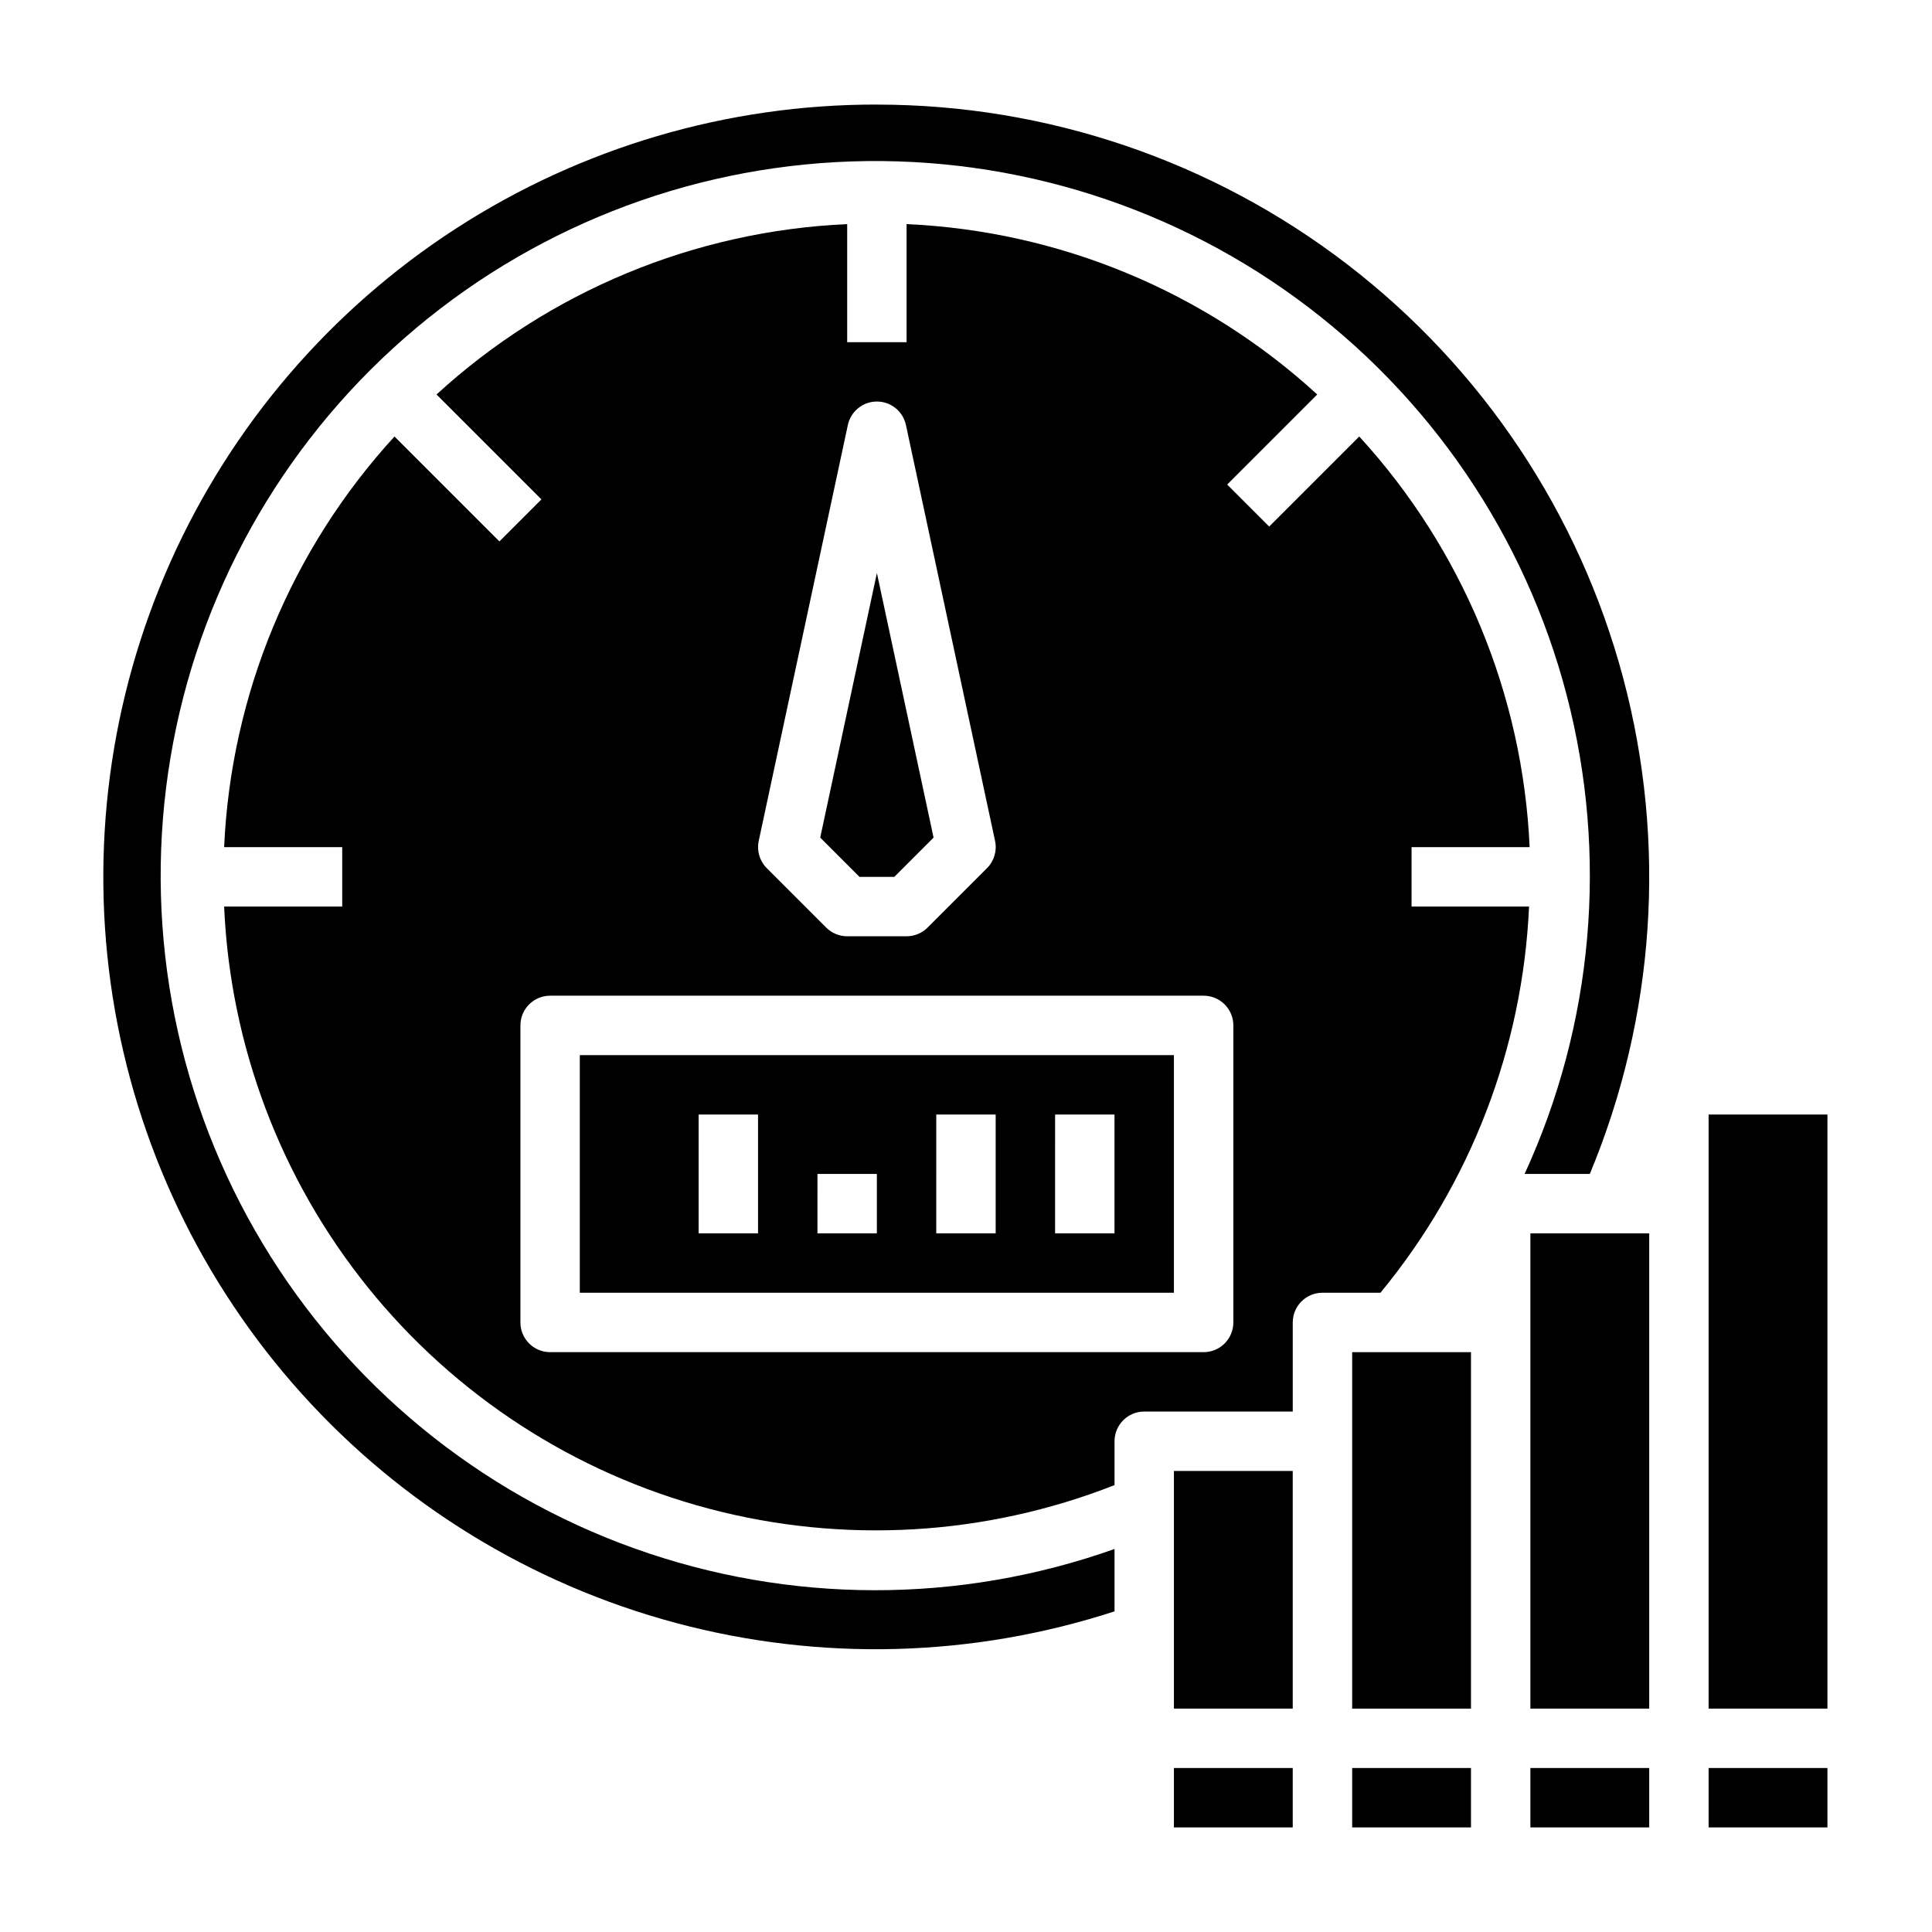
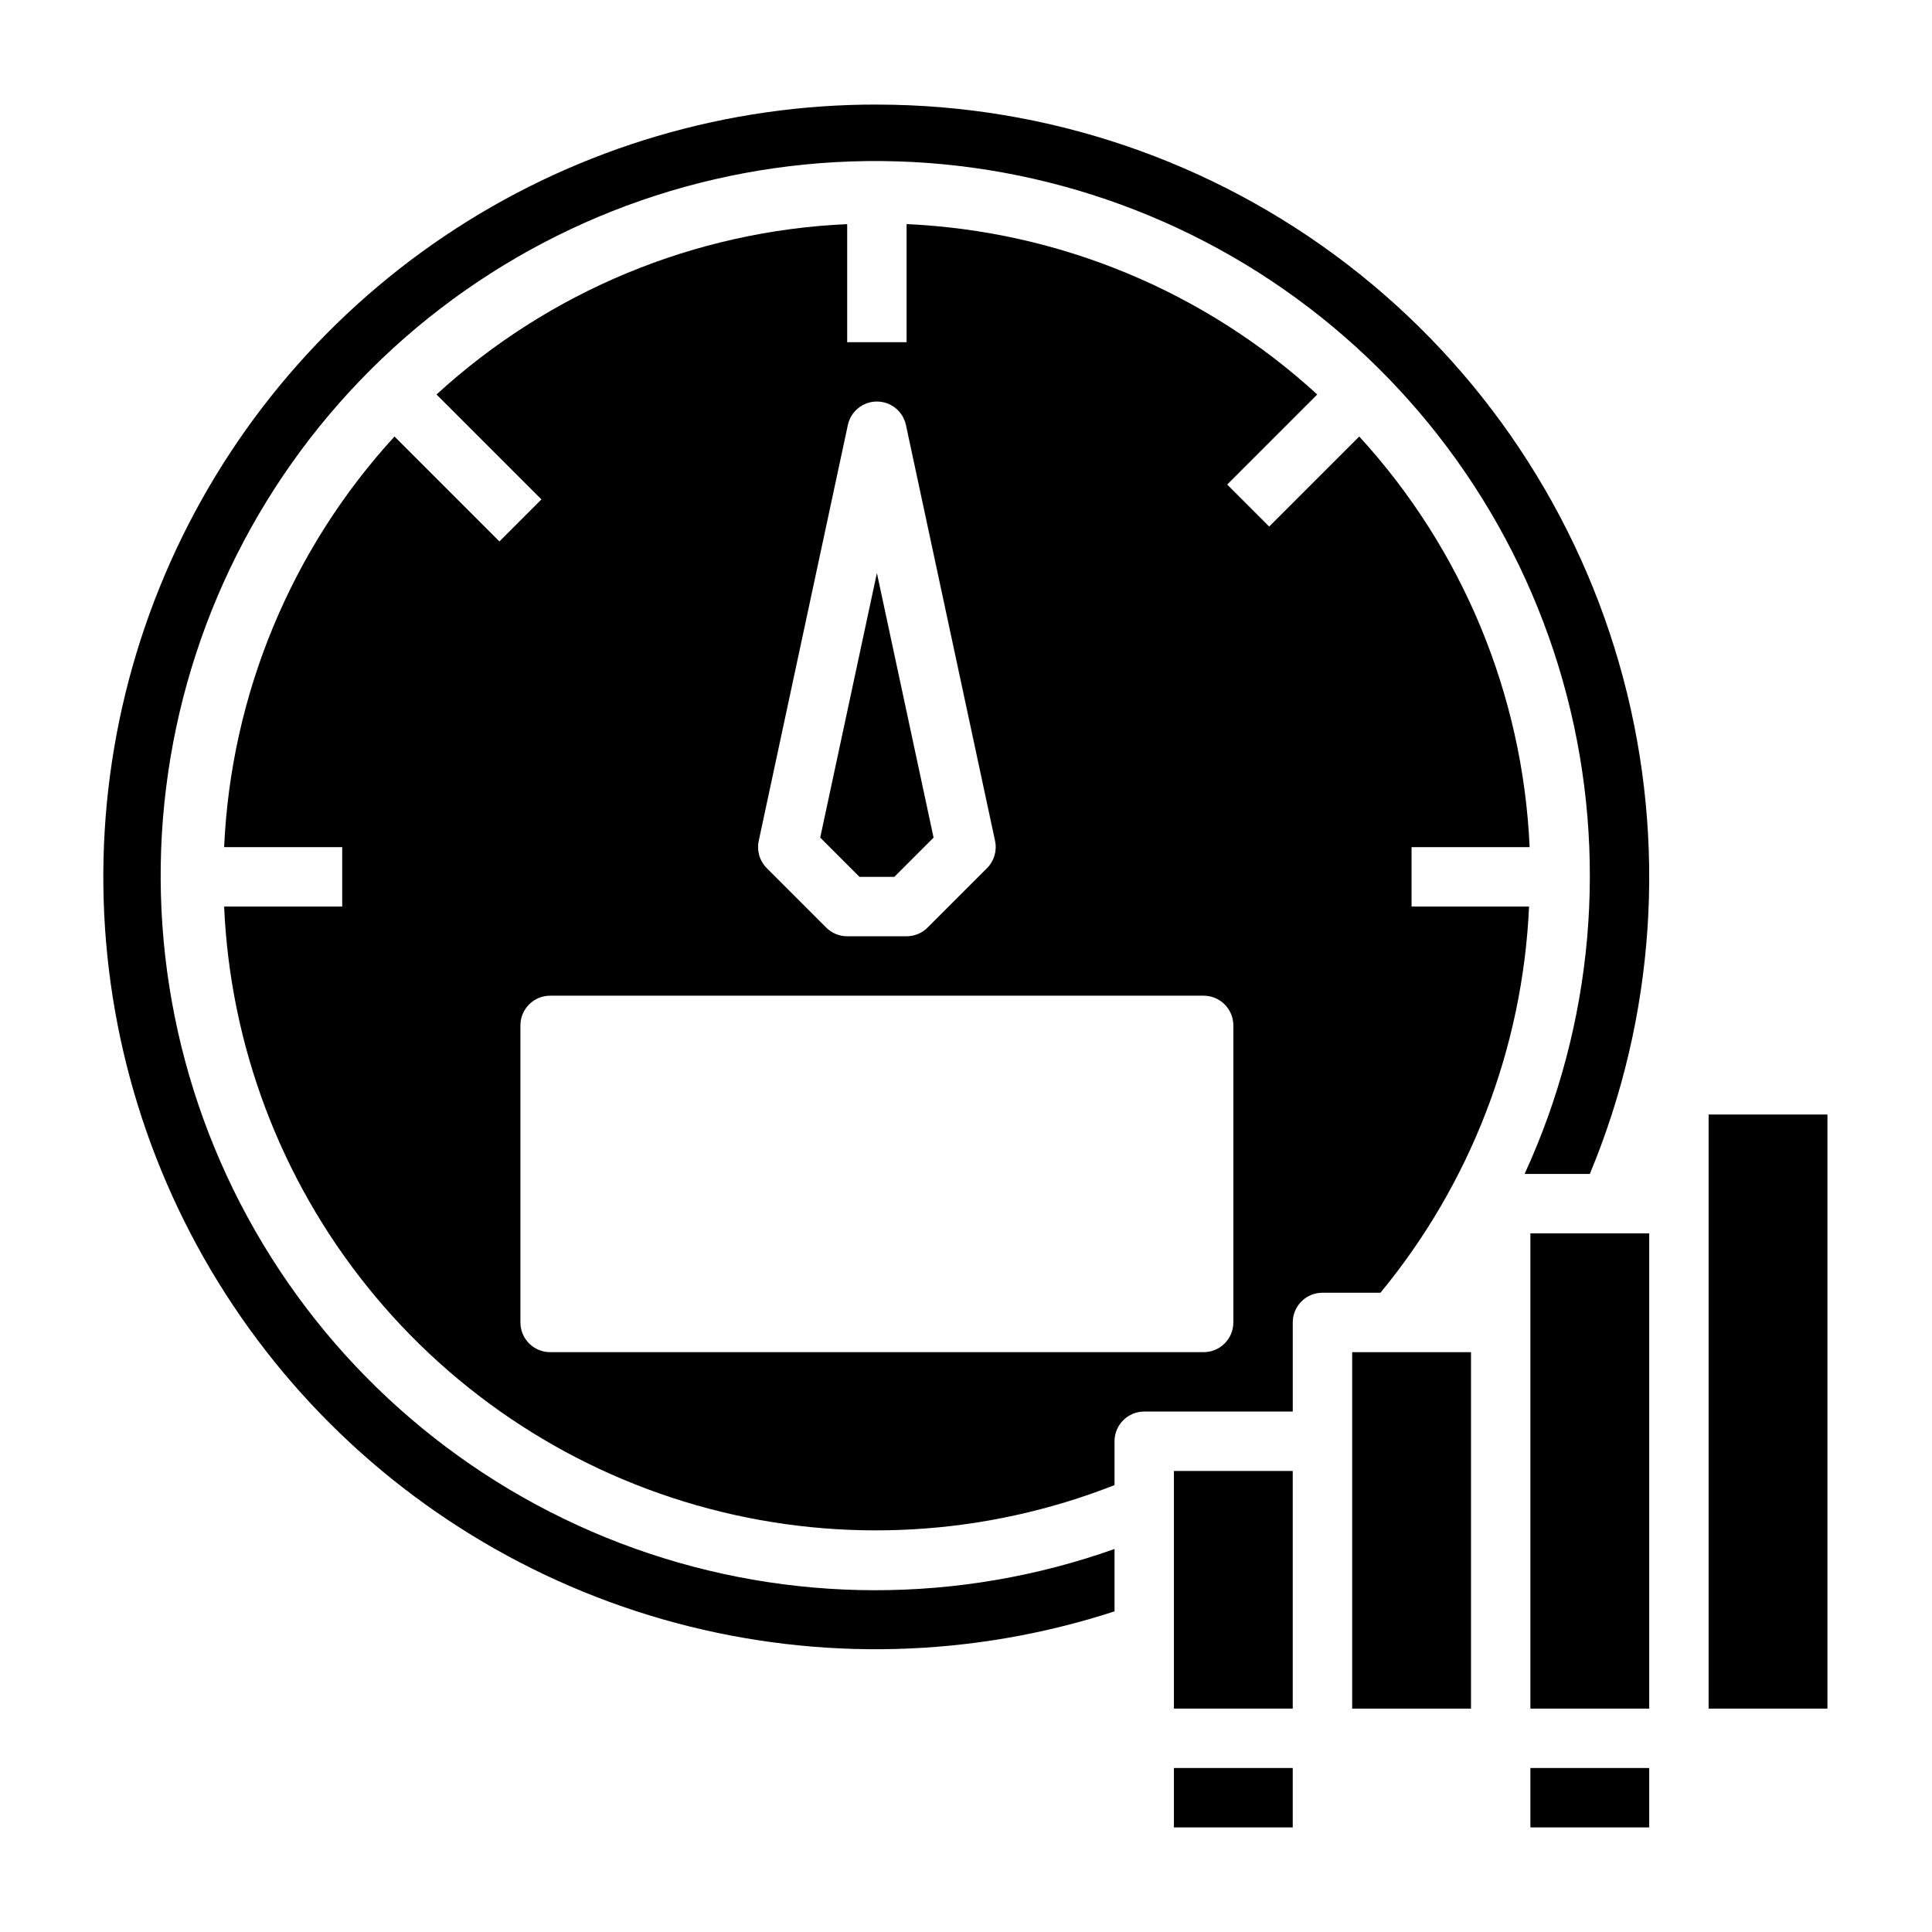
<svg xmlns="http://www.w3.org/2000/svg" fill="#000000" width="800px" height="800px" version="1.1" viewBox="144 144 512 512">
  <g>
    <path d="m549.21 384.25h-31.133v-15.742h31.293c-1.812-40.453-17.797-78.98-45.156-108.83l-23.867 23.867-11.133-11.133 23.867-23.867h0.004c-29.852-27.355-68.379-43.34-108.83-45.152v31.293h-15.742v-31.293c-40.453 1.812-78.98 17.797-108.83 45.152l27.805 27.805-11.133 11.133-27.805-27.805c-27.355 29.852-43.34 68.379-45.152 108.83h31.293v15.742h-31.293c1.605 36.805 14.93 72.129 38.023 100.83s54.754 49.27 90.363 58.711c35.605 9.441 73.297 7.262 107.58-6.223v-11.621c0-4.348 3.523-7.871 7.871-7.871h39.359v-23.617c0-4.348 3.523-7.871 7.871-7.871h15.367c23.879-28.938 37.703-64.855 39.383-102.34zm-204.14-17.398 23.617-110.21c0.773-3.633 3.984-6.231 7.699-6.231 3.715 0 6.922 2.598 7.699 6.231l23.617 110.21c0.559 2.613-0.246 5.332-2.137 7.219l-15.742 15.742v0.004c-1.477 1.477-3.477 2.305-5.566 2.305h-15.742c-2.09 0-4.09-0.828-5.566-2.305l-15.746-15.746c-1.887-1.887-2.691-4.606-2.133-7.219zm125.78 127.61c0 2.09-0.832 4.094-2.305 5.566-1.477 1.477-3.481 2.309-5.566 2.309h-173.19c-4.348 0-7.871-3.527-7.871-7.875v-78.719c0-4.348 3.523-7.871 7.871-7.871h173.19c2.086 0 4.09 0.828 5.566 2.305 1.473 1.477 2.305 3.481 2.305 5.566z" />
    <path d="m502.34 525.95v70.852h31.488v-94.465h-31.488z" />
-     <path d="m502.34 612.54h31.488v15.742h-31.488z" />
-     <path d="m297.66 486.59h157.44v-62.977h-157.44zm125.95-47.23h15.742v31.488h-15.746zm-31.488 0h15.742v31.488h-15.746zm-31.488 15.742h15.742v15.742l-15.746 0.004zm-31.488-15.742h15.742v31.488h-15.746z" />
    <path d="m381 376.38 10.406-10.406-15.02-70.109-15.02 70.109 10.406 10.406z" />
    <path d="m455.1 533.82h31.488v62.977h-31.488z" />
    <path d="m455.1 612.54h31.488v15.742h-31.488z" />
-     <path d="m596.8 612.54h31.488v15.742h-31.488z" />
    <path d="m596.8 439.36v157.44h31.488v-157.44z" />
    <path d="m376.38 171.71c-39.59-0.066-78.352 11.355-111.58 32.875-33.23 21.52-59.508 52.215-75.645 88.367s-21.445 76.207-15.277 115.32c6.168 39.105 23.543 75.586 50.027 105.02 26.48 29.43 60.93 50.547 99.168 60.793 38.242 10.25 78.637 9.188 116.29-3.059v-16.531c-41.184 14.633-86.16 14.574-127.3-0.172-41.141-14.746-75.918-43.266-98.43-80.73-22.512-37.461-31.375-81.555-25.082-124.8 6.289-43.25 27.348-82.992 59.602-112.49 32.25-29.496 73.711-46.93 117.35-49.34 43.637-2.414 86.77 10.344 122.07 36.105 35.305 25.762 60.617 62.941 71.637 105.23s7.07 87.094-11.176 126.81h17.281c17.348-41.633 20.457-87.832 8.844-131.42-11.613-43.582-37.301-82.109-73.062-109.59-35.766-27.48-79.605-42.379-124.71-42.379z" />
    <path d="m549.57 494.46v102.34h31.488v-125.95h-31.488z" />
    <path d="m549.57 612.54h31.488v15.742h-31.488z" />
  </g>
</svg>